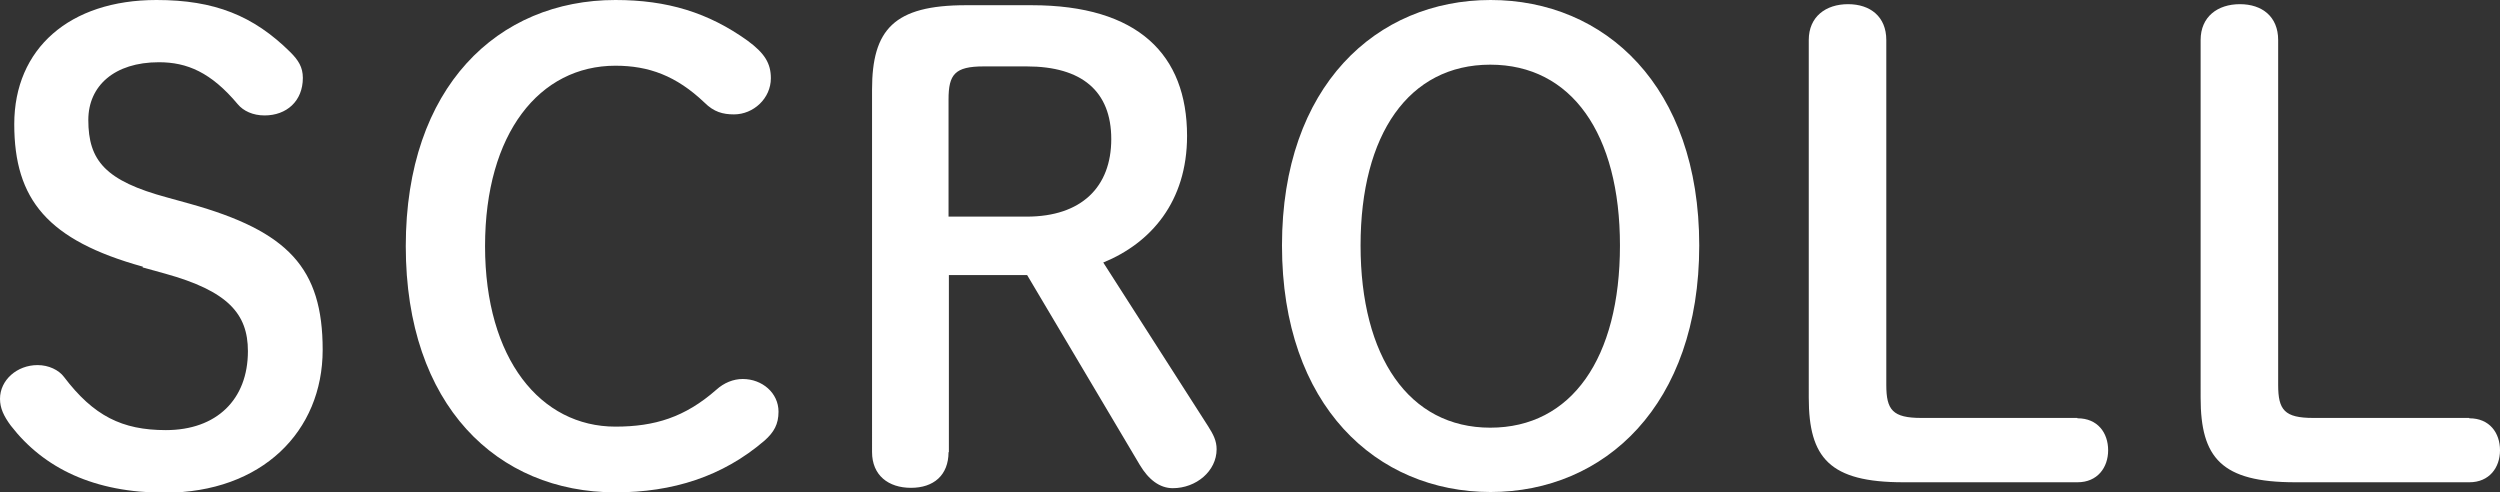
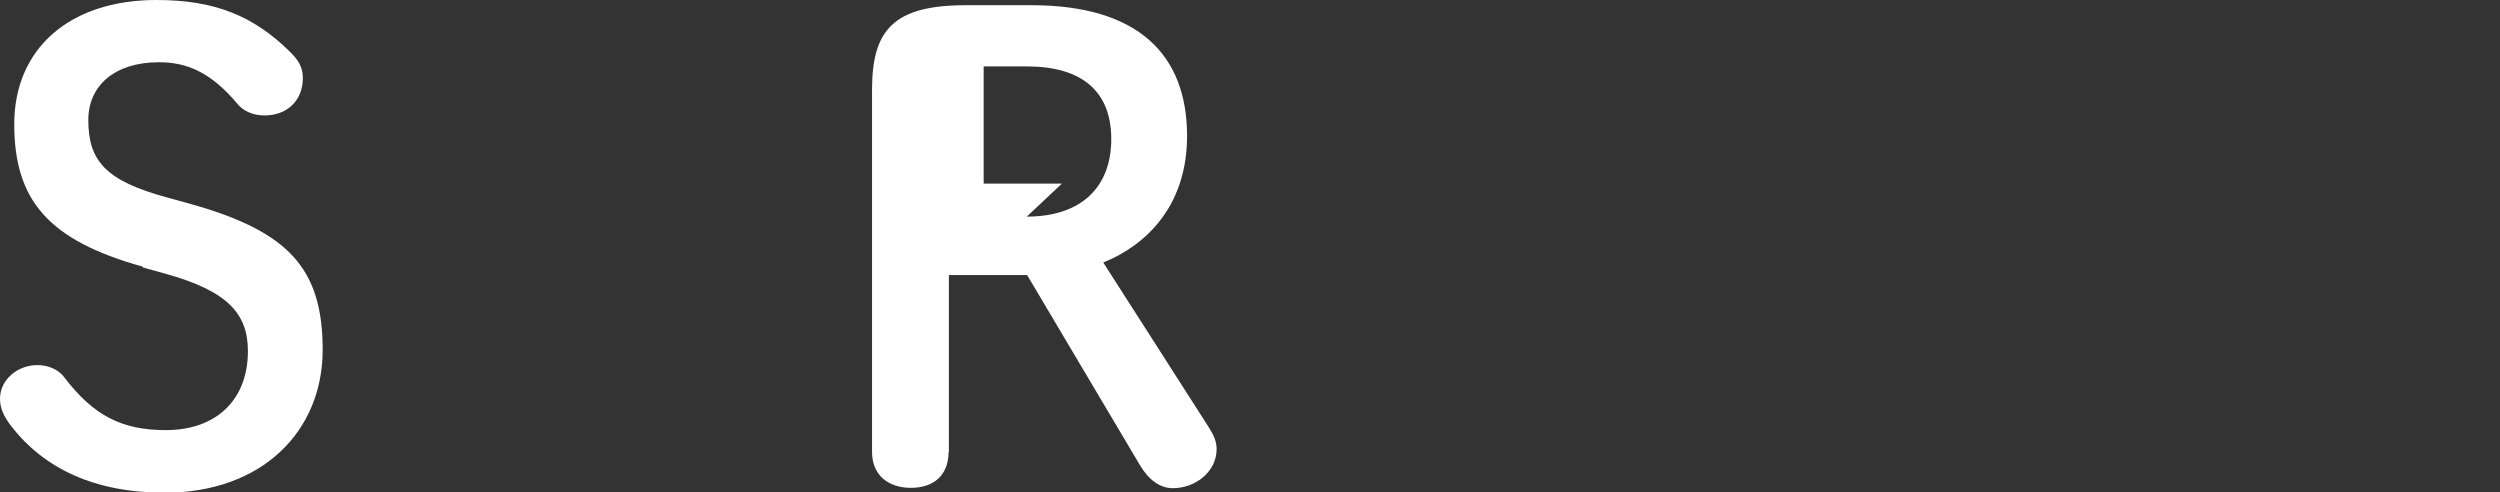
<svg xmlns="http://www.w3.org/2000/svg" id="_レイヤー_2" data-name="レイヤー 2" viewBox="0 0 71.9 14.15">
  <rect x="0" y="0" width="71.9" height="14.15" fill="#333333" stroke="none" />
  <defs>
    <style>
      .cls-1 {
        fill: #fff;
      }
    </style>
  </defs>
  <g id="txt">
    <g>
      <path class="cls-1" d="m4.11,7.67C1.37,6.91.41,5.74.41,3.57S2,0,4.5,0c1.67,0,2.79.45,3.85,1.5.23.23.36.43.36.74,0,.67-.47,1.08-1.1,1.08-.34,0-.61-.13-.77-.32-.77-.92-1.46-1.21-2.27-1.21-1.28,0-2.03.68-2.03,1.66,0,1.17.49,1.75,2.27,2.23l.65.18c2.83.79,3.82,1.85,3.82,4.2s-1.75,4.11-4.54,4.11c-2.03,0-3.48-.7-4.43-1.93-.2-.27-.31-.5-.31-.77,0-.54.49-.97,1.08-.97.32,0,.61.14.76.34.85,1.12,1.67,1.53,2.93,1.53,1.46,0,2.36-.88,2.36-2.27,0-1.08-.58-1.73-2.38-2.23l-.65-.18Z" />
-       <path class="cls-1" d="m21.5,1.17c.49.36.67.65.67,1.08,0,.58-.5,1.04-1.06,1.04-.32,0-.58-.07-.85-.34-.81-.77-1.6-1.06-2.56-1.06-2.18,0-3.75,1.94-3.75,5.19s1.6,5.19,3.75,5.19c1.13,0,2-.27,2.9-1.06.22-.2.49-.31.76-.31.56,0,1.03.4,1.03.94,0,.36-.13.59-.4.83-1.21,1.04-2.65,1.49-4.29,1.49-3.4,0-6.03-2.5-6.03-7.08S14.32,0,17.7,0c1.49,0,2.67.36,3.8,1.17Z" />
-       <path class="cls-1" d="m27.28,13c0,.67-.43,1.03-1.08,1.03s-1.12-.36-1.12-1.03V2.58c0-1.73.63-2.43,2.7-2.43h1.89c3.06,0,4.47,1.42,4.47,3.76,0,1.89-1.04,3.08-2.41,3.64l3.01,4.7c.16.25.25.43.25.67,0,.63-.59,1.12-1.26,1.12-.38,0-.7-.25-.95-.67l-3.24-5.46h-2.25v5.1Zm2.25-6.77c1.57,0,2.43-.85,2.43-2.23s-.85-2.09-2.43-2.09h-1.24c-.83,0-1.01.23-1.01.95v3.37h2.25Z" />
-       <path class="cls-1" d="m36.87,7.06c0-4.59,2.72-7.06,6-7.06s6,2.47,6,7.06-2.72,7.09-6,7.09-6-2.48-6-7.09Zm9.72,0c0-3.21-1.39-5.2-3.73-5.2s-3.73,2-3.73,5.2,1.39,5.24,3.73,5.24,3.73-2,3.73-5.24Z" />
-       <path class="cls-1" d="m59.75,12.03c.58,0,.88.42.88.92s-.31.92-.88.92h-5.01c-2.12,0-2.72-.7-2.72-2.43V1.15c0-.67.49-1.03,1.13-1.03s1.1.36,1.1,1.03v9.92c0,.72.18.95,1.01.95h4.48Z" />
-       <path class="cls-1" d="m71.02,12.03c.58,0,.88.42.88.92s-.31.92-.88.92h-5.01c-2.12,0-2.72-.7-2.72-2.43V1.15c0-.67.49-1.03,1.13-1.03s1.1.36,1.1,1.03v9.92c0,.72.18.95,1.01.95h4.48Z" />
+       <path class="cls-1" d="m27.28,13c0,.67-.43,1.03-1.08,1.03s-1.12-.36-1.12-1.03V2.58c0-1.73.63-2.43,2.7-2.43h1.89c3.06,0,4.47,1.42,4.47,3.76,0,1.89-1.04,3.08-2.41,3.64l3.01,4.7c.16.25.25.43.25.67,0,.63-.59,1.12-1.26,1.12-.38,0-.7-.25-.95-.67l-3.24-5.46h-2.25v5.1Zm2.25-6.77c1.57,0,2.43-.85,2.43-2.23s-.85-2.09-2.43-2.09h-1.24v3.37h2.25Z" />
    </g>
  </g>
</svg>